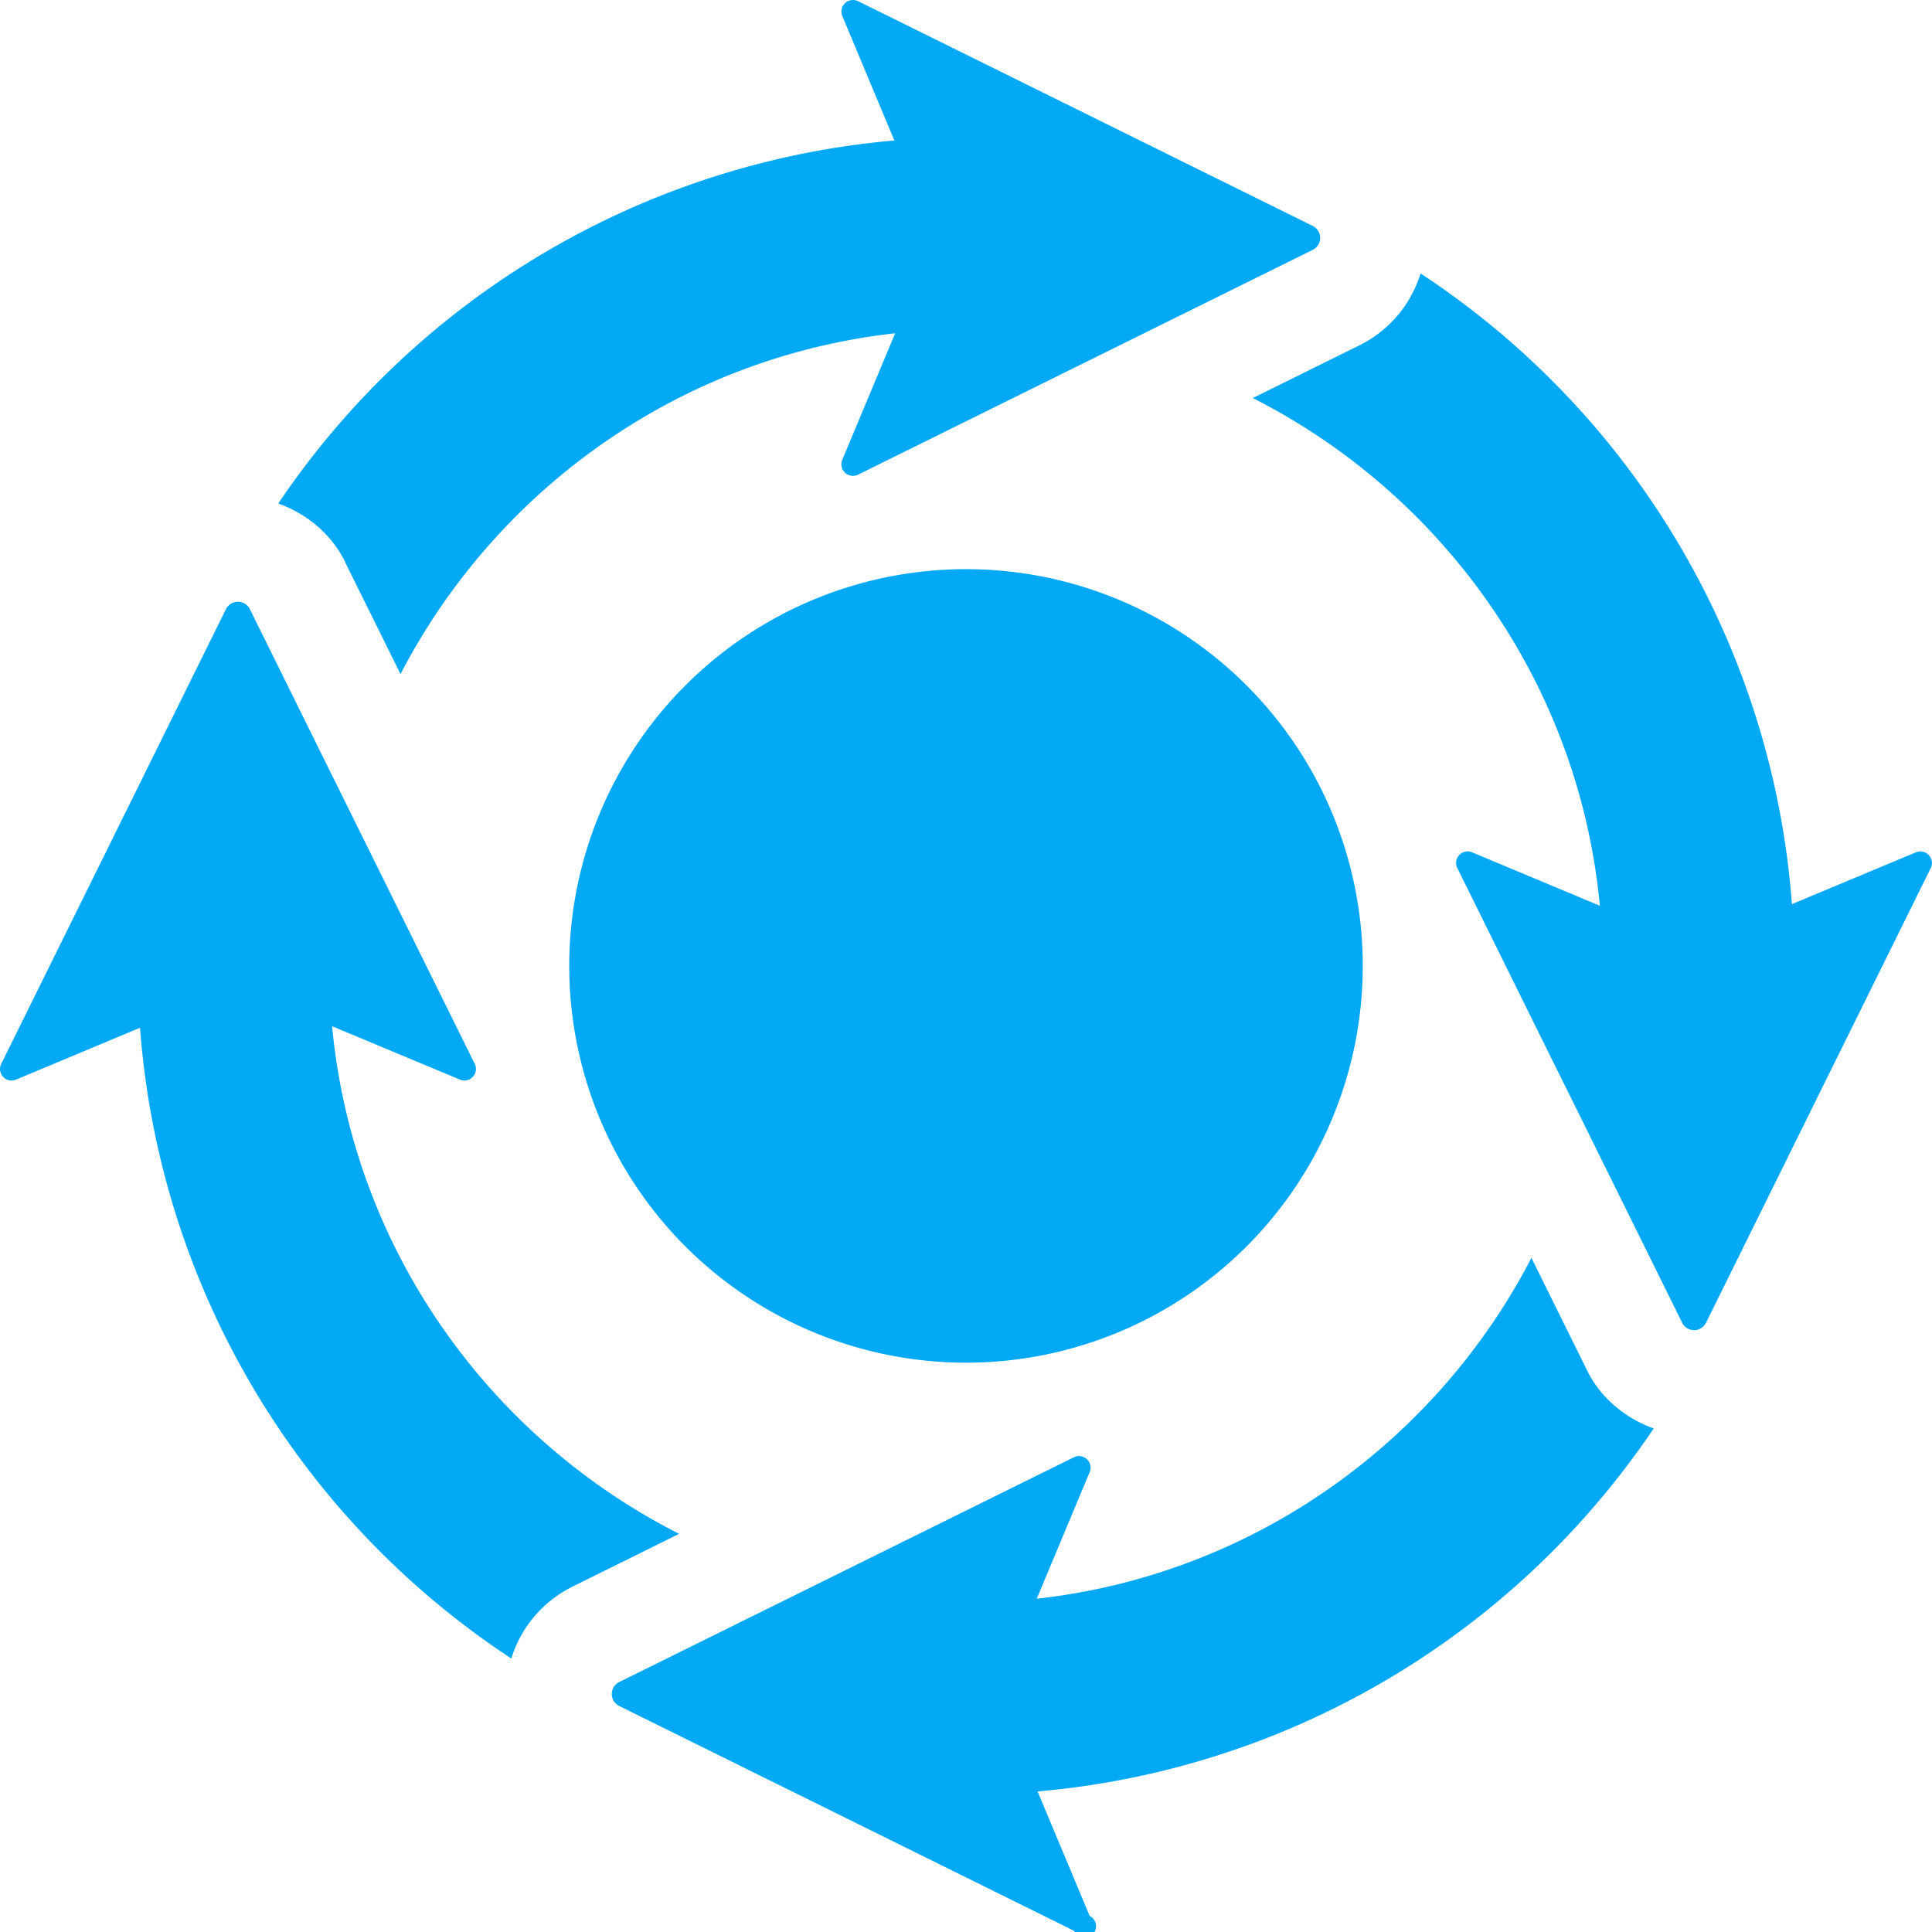
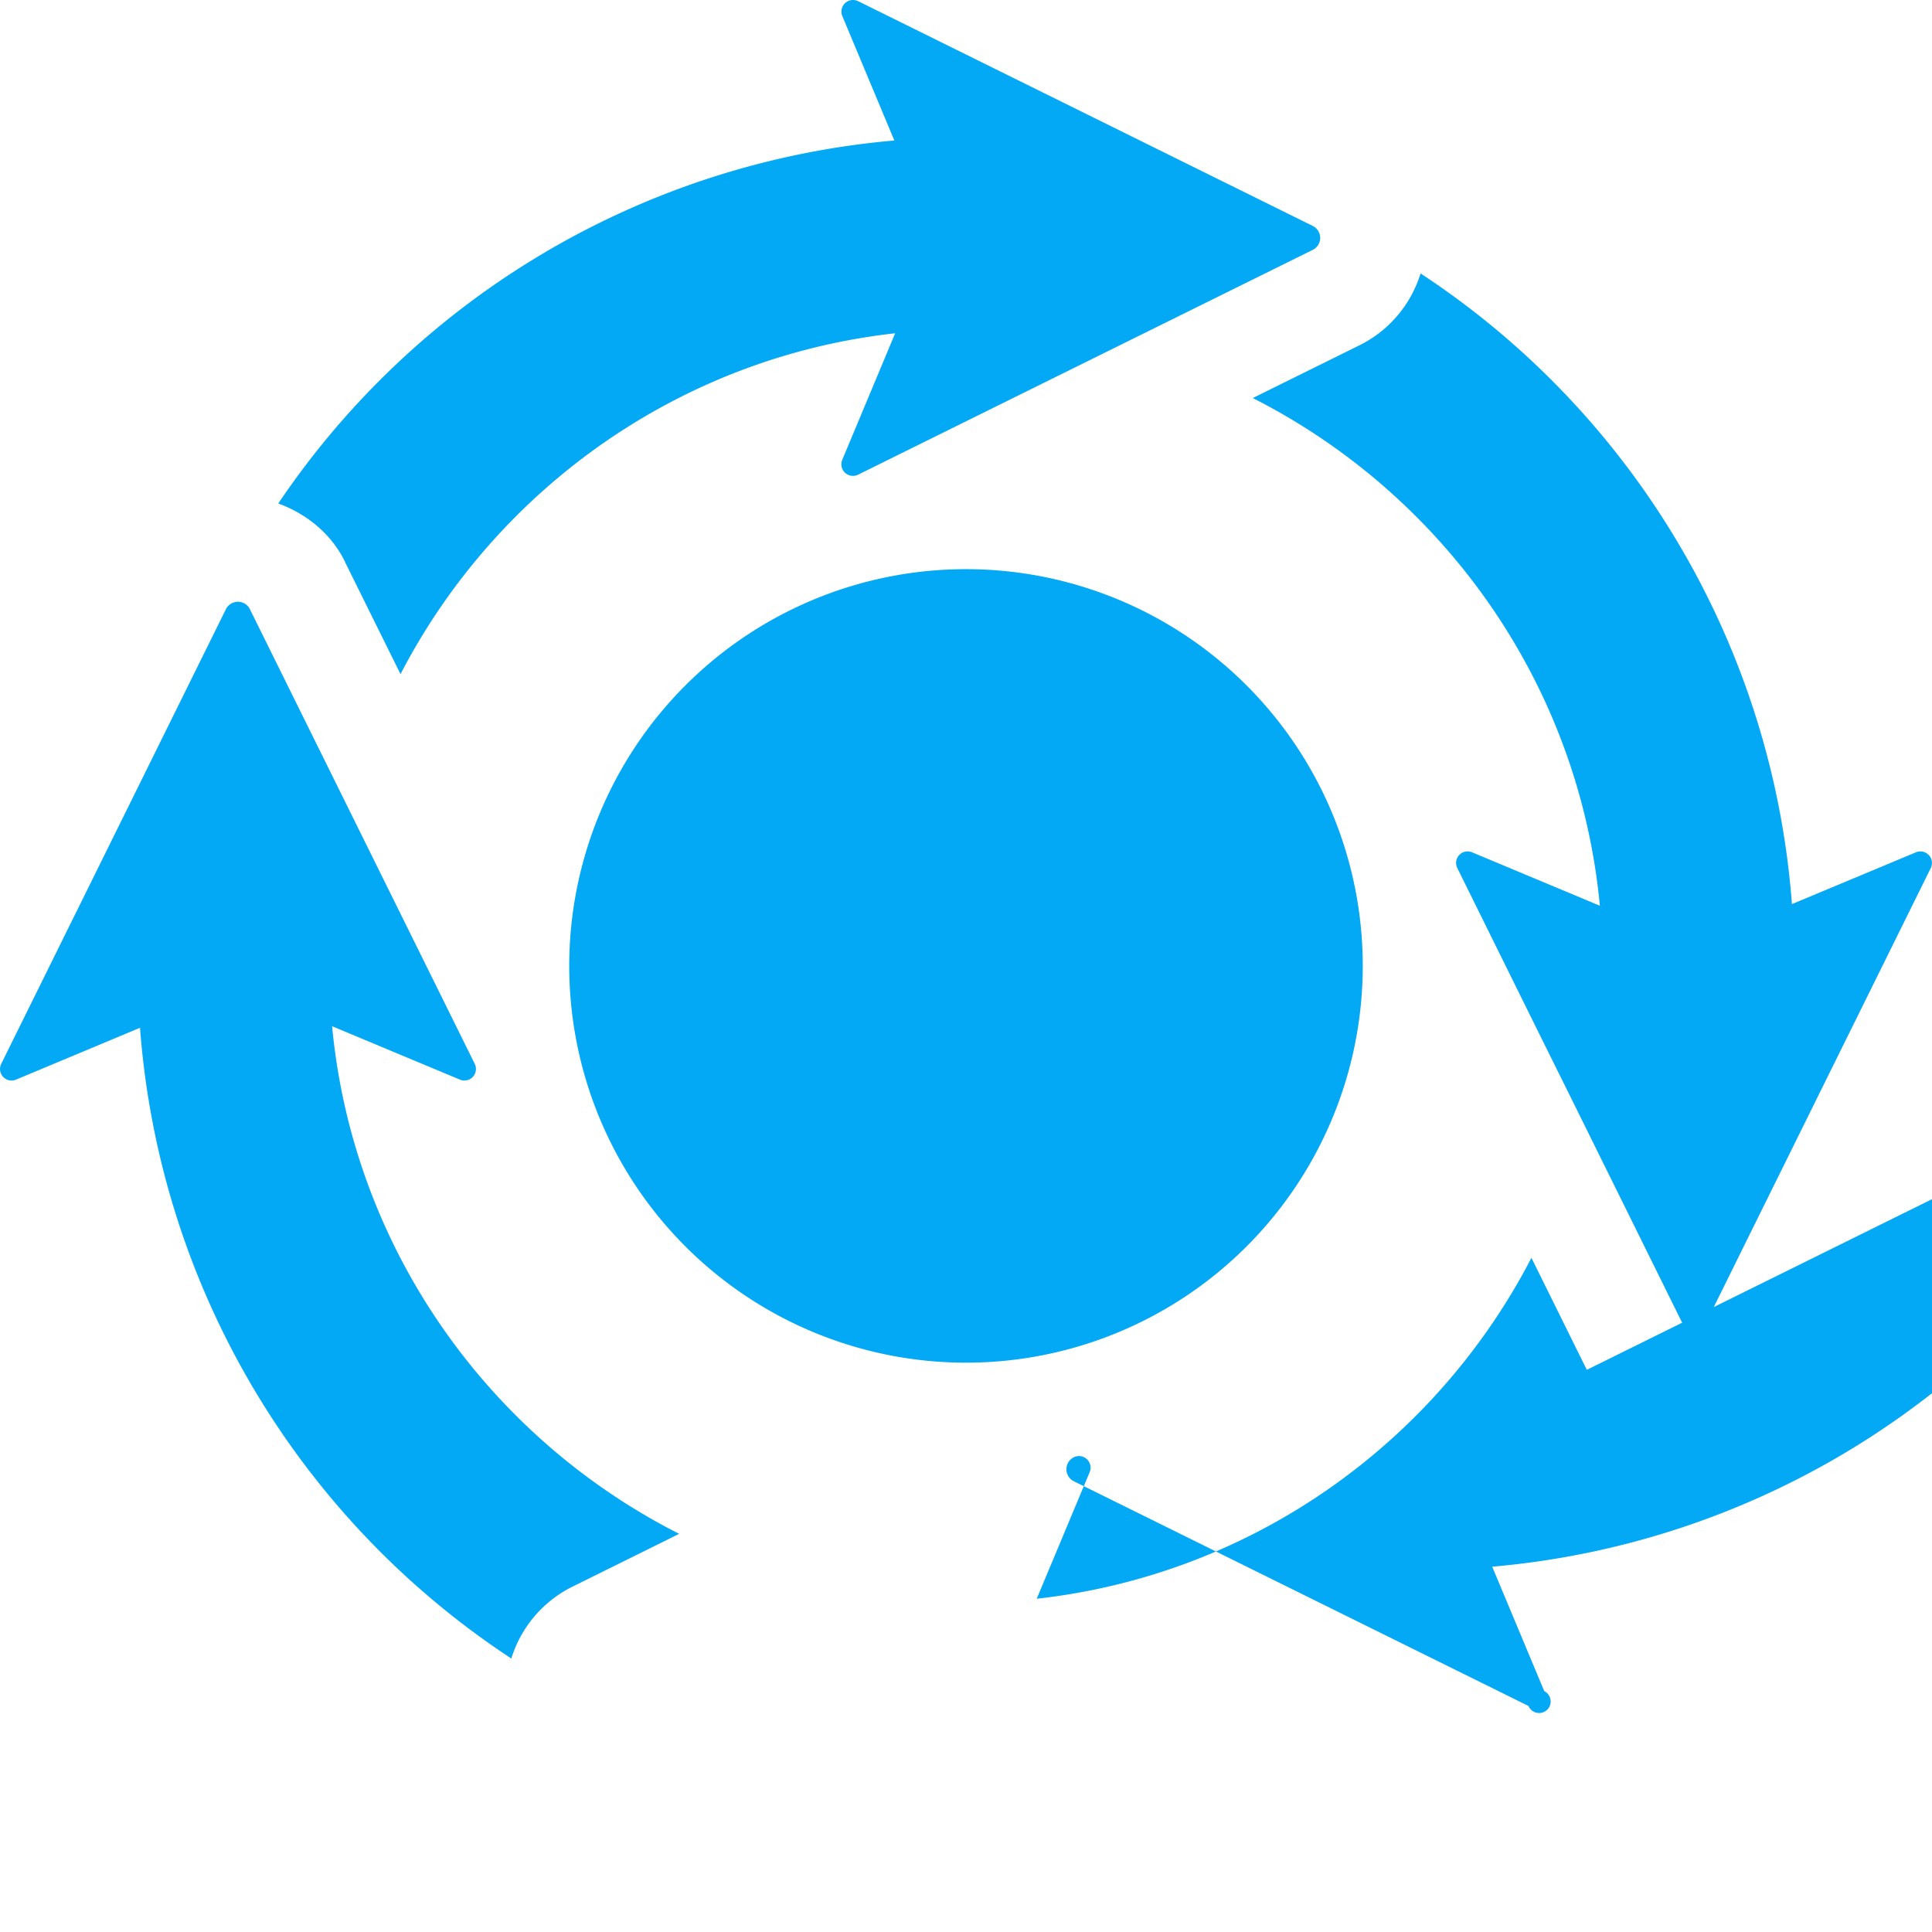
<svg xmlns="http://www.w3.org/2000/svg" width="36" height="36" viewBox="0 0 36 36">
  <g fill="#03A9F4" fill-rule="nonzero">
-     <path d="M29.568 25.525l-1.032-2.087c-1.783 3.442-5.197 5.905-9.218 6.352l.987-2.36a.216.216 0 0 0-.295-.276l-8.471 4.188a.249.249 0 0 0 0 .447l8.471 4.187a.215.215 0 1 0 .294-.276l-.97-2.319a15.451 15.451 0 0 0 11.48-6.764c-.536-.194-.997-.576-1.246-1.092zM6.43 10.474l1.033 2.087C9.247 9.12 12.661 6.657 16.68 6.21l-.986 2.359a.216.216 0 0 0 .295.276l8.472-4.189a.25.25 0 0 0 .139-.222v-.001a.25.25 0 0 0-.139-.223L15.99.022a.217.217 0 0 0-.243.036.217.217 0 0 0-.052.24l.97 2.32a15.458 15.458 0 0 0-11.48 6.764c.537.194.997.576 1.247 1.092zM6.188 19.122l2.382.995a.215.215 0 0 0 .276-.294l-4.19-8.472v-.002a.25.25 0 0 0-.445 0L.023 19.823a.215.215 0 0 0 .276.294l2.31-.966a15.443 15.443 0 0 0 6.919 11.753 2.225 2.225 0 0 1 1.133-1.336l1.994-.987c-3.547-1.798-6.076-5.319-6.467-9.46zM10.607 18a7.393 7.393 0 1 0 14.786-.003A7.393 7.393 0 0 0 10.607 18zM35.94 15.933a.216.216 0 0 0-.24-.051l-2.31.965a15.442 15.442 0 0 0-6.92-11.752A2.224 2.224 0 0 1 25.34 6.43l-1.996.987c3.547 1.799 6.077 5.318 6.467 9.46l-2.38-.995a.213.213 0 0 0-.24.05.214.214 0 0 0-.036.243c3.478 7.037.175.35 4.19 8.473a.248.248 0 0 0 .444 0l4.188-8.473a.215.215 0 0 0-.037-.242z" />
+     <path d="M29.568 25.525l-1.032-2.087c-1.783 3.442-5.197 5.905-9.218 6.352l.987-2.36a.216.216 0 0 0-.295-.276a.249.249 0 0 0 0 .447l8.471 4.187a.215.215 0 1 0 .294-.276l-.97-2.319a15.451 15.451 0 0 0 11.48-6.764c-.536-.194-.997-.576-1.246-1.092zM6.43 10.474l1.033 2.087C9.247 9.12 12.661 6.657 16.68 6.21l-.986 2.359a.216.216 0 0 0 .295.276l8.472-4.189a.25.25 0 0 0 .139-.222v-.001a.25.25 0 0 0-.139-.223L15.99.022a.217.217 0 0 0-.243.036.217.217 0 0 0-.052.24l.97 2.32a15.458 15.458 0 0 0-11.48 6.764c.537.194.997.576 1.247 1.092zM6.188 19.122l2.382.995a.215.215 0 0 0 .276-.294l-4.19-8.472v-.002a.25.25 0 0 0-.445 0L.023 19.823a.215.215 0 0 0 .276.294l2.31-.966a15.443 15.443 0 0 0 6.919 11.753 2.225 2.225 0 0 1 1.133-1.336l1.994-.987c-3.547-1.798-6.076-5.319-6.467-9.46zM10.607 18a7.393 7.393 0 1 0 14.786-.003A7.393 7.393 0 0 0 10.607 18zM35.94 15.933a.216.216 0 0 0-.24-.051l-2.31.965a15.442 15.442 0 0 0-6.92-11.752A2.224 2.224 0 0 1 25.34 6.43l-1.996.987c3.547 1.799 6.077 5.318 6.467 9.46l-2.38-.995a.213.213 0 0 0-.24.05.214.214 0 0 0-.036.243c3.478 7.037.175.35 4.19 8.473a.248.248 0 0 0 .444 0l4.188-8.473a.215.215 0 0 0-.037-.242z" />
  </g>
</svg>